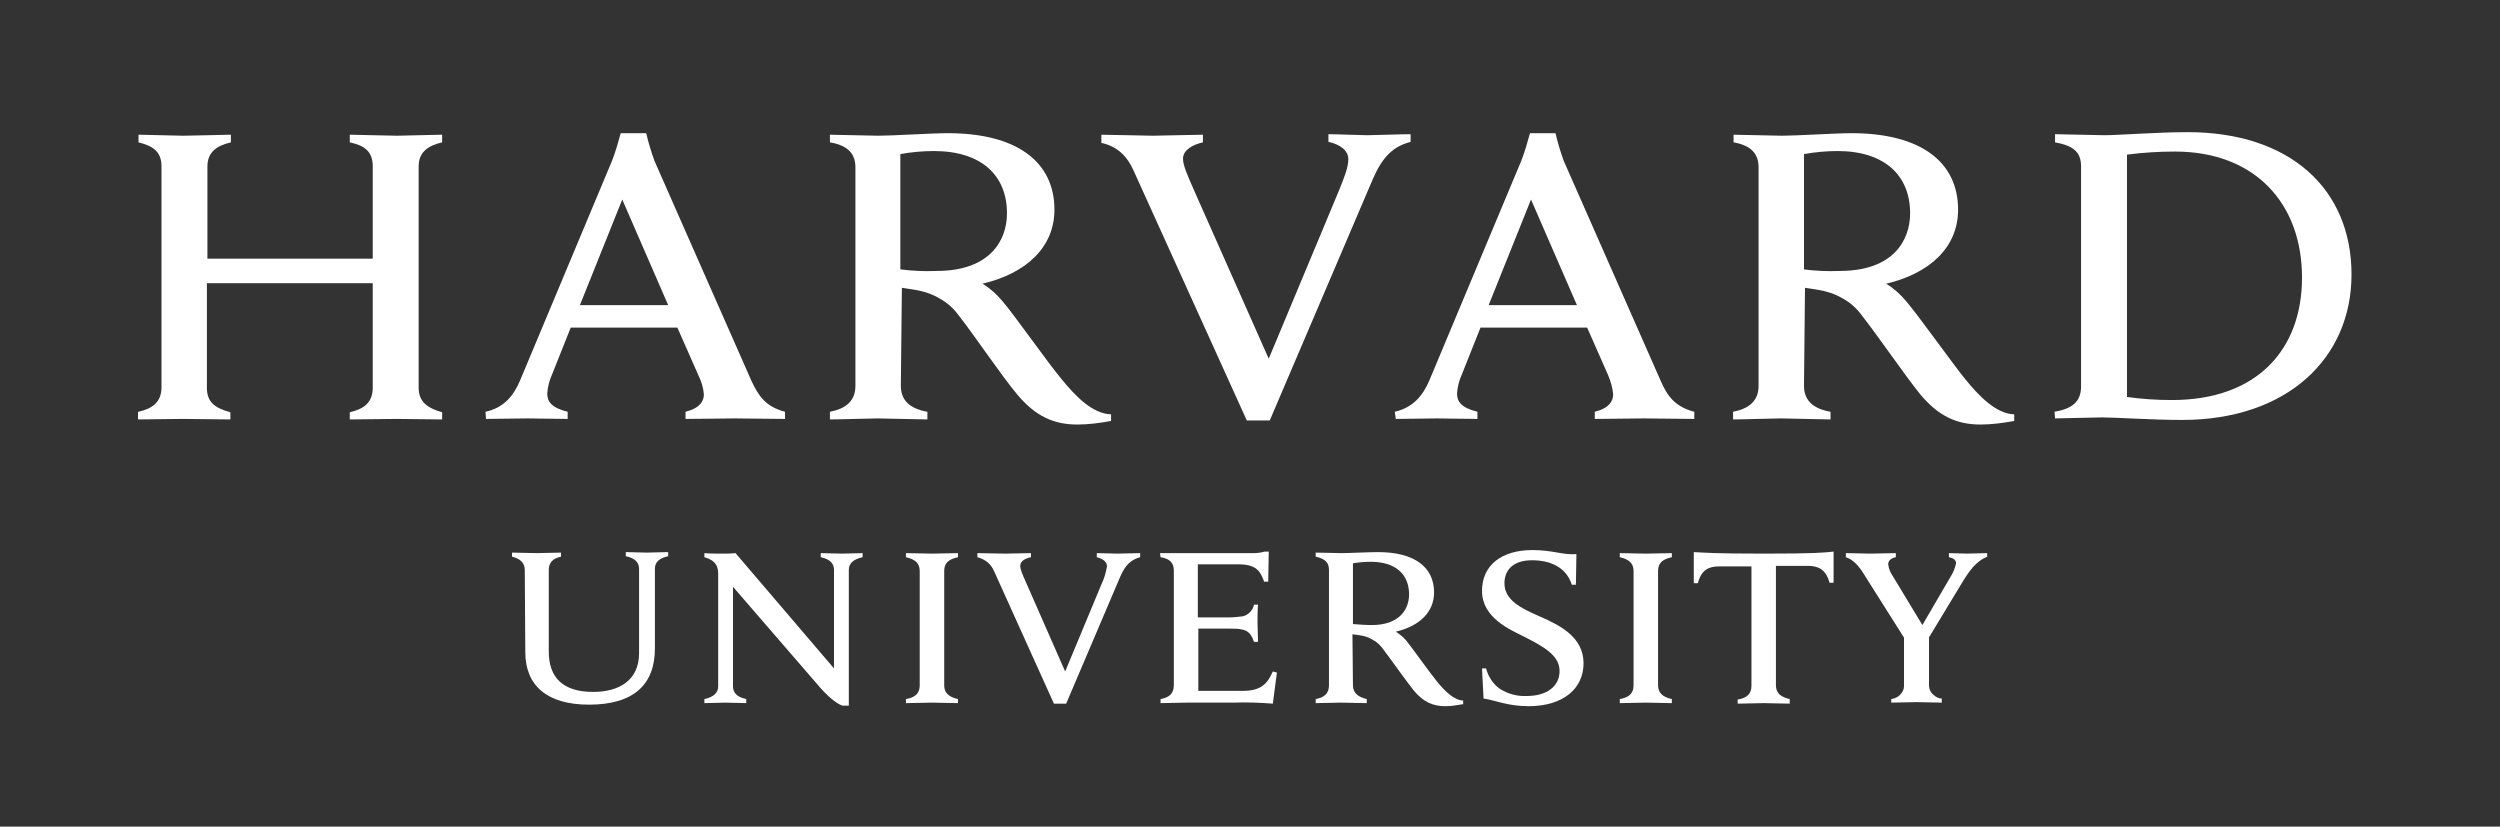
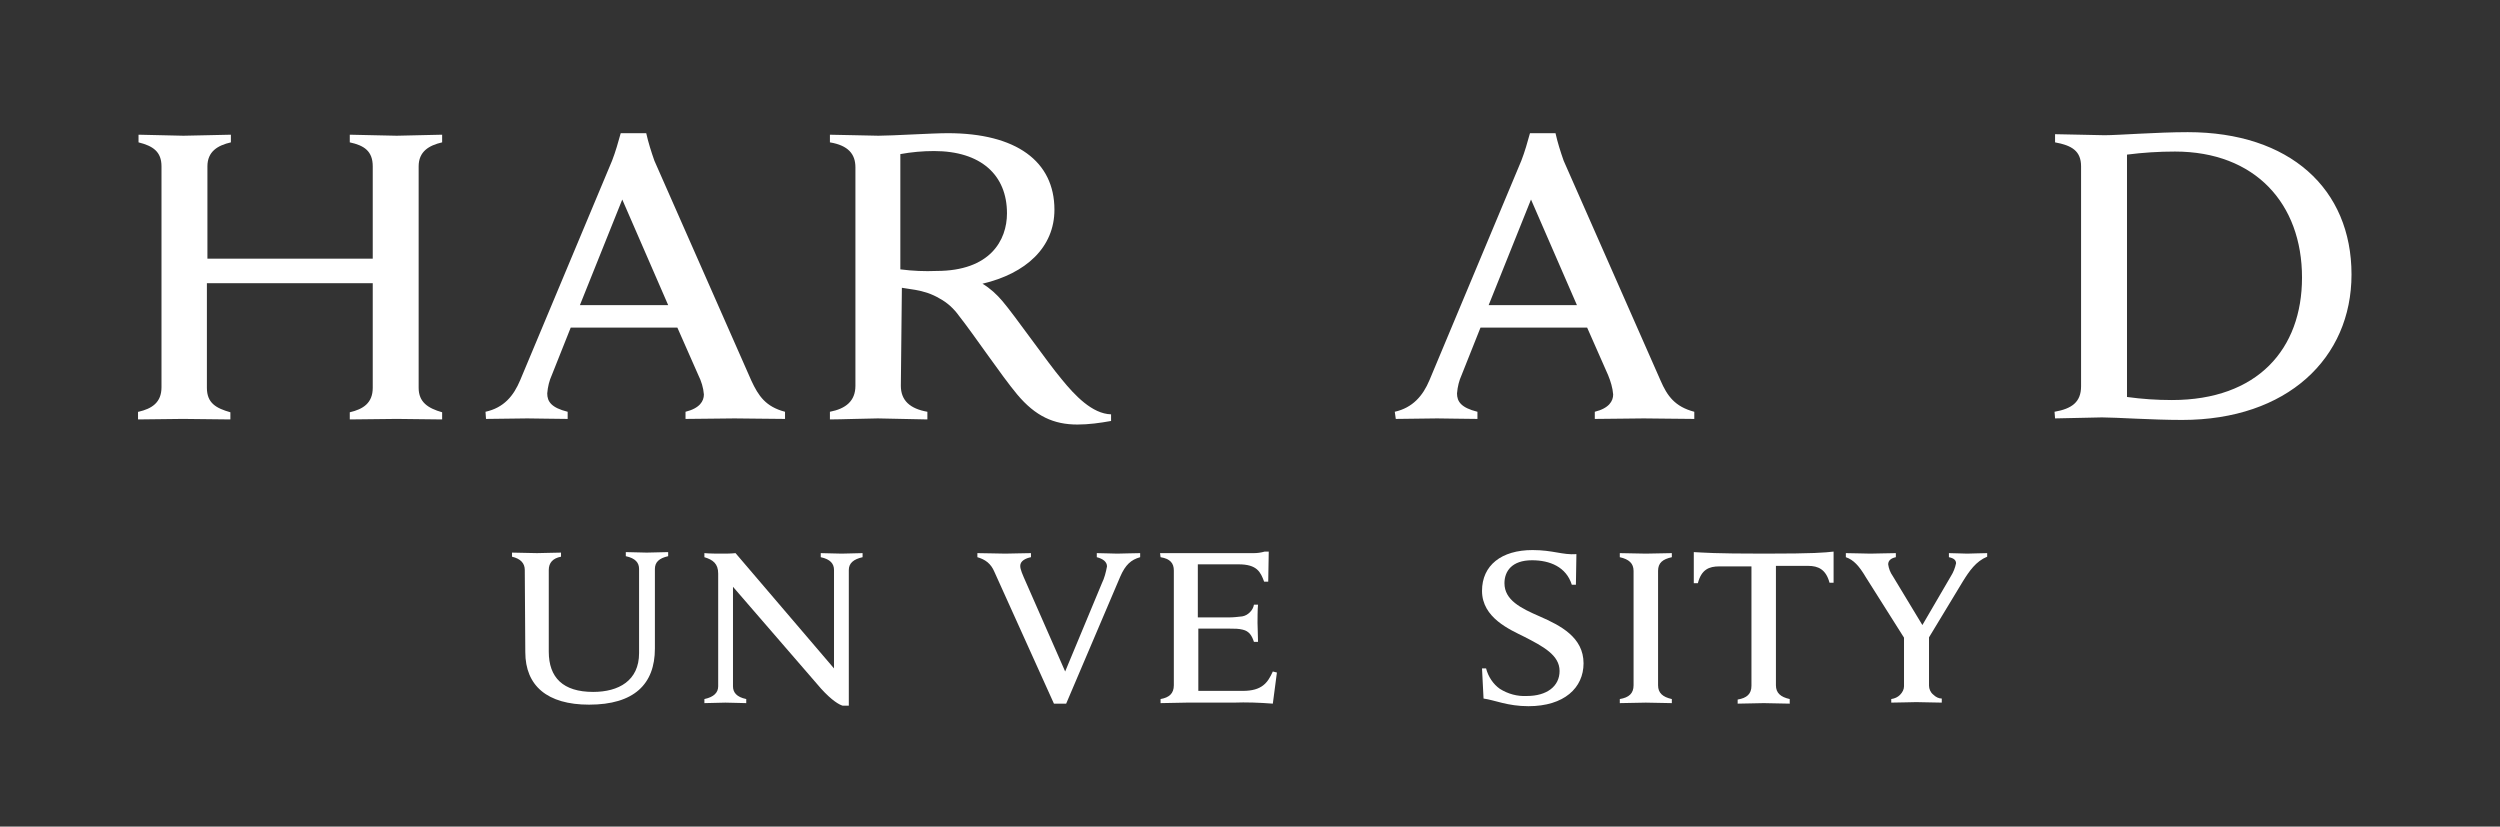
<svg xmlns="http://www.w3.org/2000/svg" width="124" height="41" viewBox="0 0 124 41" fill="none">
  <rect x="0" y="0" width="124" height="41" fill="#333333" stroke="none" />
  <path d="M26.029 28.27C26.029 27.941 25.827 27.713 25.396 27.612V27.409C25.624 27.409 26.434 27.435 26.637 27.435C26.814 27.435 27.598 27.409 27.826 27.409V27.612C27.421 27.688 27.219 27.916 27.219 28.27V32.319C27.219 33.61 27.927 34.319 29.421 34.319C30.686 34.319 31.698 33.762 31.698 32.395V28.219C31.698 27.916 31.521 27.688 31.04 27.587V27.384C31.218 27.384 31.875 27.409 32.078 27.409C32.255 27.409 32.964 27.384 33.141 27.384V27.587C32.685 27.688 32.483 27.89 32.483 28.219V32.167C32.483 33.939 31.445 34.951 29.218 34.951C27.143 34.951 26.055 34.015 26.055 32.344L26.029 28.27Z" fill="white" />
  <path d="M34.938 34.673C35.419 34.572 35.622 34.344 35.622 34.04V28.447C35.622 27.966 35.369 27.764 34.938 27.637V27.435C35.192 27.46 35.596 27.46 35.799 27.46C36.027 27.46 36.255 27.46 36.482 27.435L41.367 33.154V28.27C41.367 27.966 41.19 27.738 40.709 27.637V27.435C40.886 27.435 41.519 27.46 41.746 27.46C41.924 27.46 42.607 27.435 42.784 27.435V27.637C42.329 27.738 42.101 27.941 42.101 28.27V35.002H41.797C41.62 34.951 41.266 34.749 40.734 34.167L36.356 29.105V34.04C36.356 34.344 36.533 34.572 37.014 34.673V34.875C36.837 34.875 36.204 34.85 35.976 34.85C35.799 34.85 35.116 34.875 34.938 34.875V34.673Z" fill="white" />
  <path d="M73.508 33.154H73.71C73.812 33.559 74.065 33.939 74.394 34.167C74.799 34.42 75.254 34.546 75.735 34.521C76.722 34.521 77.355 34.04 77.355 33.281C77.355 32.496 76.545 32.066 75.608 31.585C74.9 31.231 73.508 30.649 73.508 29.307C73.508 28.042 74.47 27.283 76.013 27.283C77.026 27.283 77.507 27.536 78.19 27.485L78.165 29.004H77.962C77.684 28.118 76.874 27.789 75.988 27.789C74.976 27.789 74.621 28.346 74.621 28.928C74.621 29.763 75.431 30.168 76.368 30.573C77.405 31.028 78.544 31.61 78.544 32.901C78.544 34.116 77.583 35.027 75.811 35.027C74.773 35.027 74.141 34.724 73.584 34.648L73.508 33.154Z" fill="white" />
  <path d="M95.679 31.484V34.015C95.679 34.167 95.755 34.344 95.881 34.445C96.008 34.572 96.16 34.648 96.312 34.648V34.85C96.059 34.85 95.274 34.825 95.046 34.825C94.869 34.825 94.11 34.85 93.806 34.85V34.673C93.983 34.648 94.135 34.572 94.236 34.47C94.363 34.344 94.439 34.192 94.439 34.04V31.61L95.679 31.484ZM94.54 31.788L92.541 28.624C92.212 28.067 91.933 27.764 91.554 27.637V27.435C91.832 27.435 92.566 27.46 92.769 27.46C92.971 27.46 93.756 27.435 94.034 27.435V27.637C93.781 27.688 93.654 27.814 93.654 27.991C93.68 28.194 93.756 28.396 93.882 28.573L95.35 31.003L96.767 28.573C96.894 28.371 96.97 28.169 97.02 27.941C97.02 27.789 96.919 27.688 96.666 27.637V27.435C96.894 27.435 97.4 27.46 97.577 27.46C97.729 27.46 98.311 27.435 98.564 27.435V27.612C98.007 27.84 97.678 28.32 97.349 28.852L95.527 31.864" fill="white" />
  <path d="M57.539 27.435H62.196C62.373 27.435 62.55 27.409 62.727 27.359H62.93L62.904 28.852H62.702C62.525 28.371 62.348 27.991 61.437 27.991H59.412V30.623H60.981C61.184 30.623 61.386 30.598 61.614 30.573C61.766 30.547 61.892 30.472 61.993 30.37C62.095 30.269 62.171 30.143 62.196 29.991H62.398C62.373 30.218 62.373 30.75 62.373 30.902C62.373 31.054 62.398 31.61 62.398 31.838H62.196C62.095 31.535 61.968 31.307 61.639 31.231C61.437 31.18 61.234 31.18 61.006 31.18H59.437V34.268H61.639C62.601 34.268 62.879 33.863 63.132 33.306L63.335 33.357L63.132 34.901C62.474 34.85 61.816 34.825 61.184 34.85H58.855C58.627 34.85 57.818 34.875 57.564 34.875V34.673C57.995 34.597 58.222 34.395 58.222 33.989V28.295C58.222 27.941 58.045 27.713 57.564 27.637L57.539 27.435Z" fill="white" />
-   <path d="M45.618 28.32C45.618 27.941 45.39 27.738 44.935 27.637V27.435C45.188 27.435 45.998 27.46 46.225 27.46C46.428 27.46 47.263 27.435 47.516 27.435V27.637C47.06 27.738 46.833 27.915 46.833 28.32V33.989C46.833 34.369 47.06 34.572 47.516 34.673V34.875C47.263 34.875 46.453 34.85 46.225 34.85C46.023 34.85 45.188 34.875 44.935 34.875V34.673C45.39 34.597 45.618 34.394 45.618 33.989V28.32Z" fill="white" />
  <path d="M81.025 28.32C81.025 27.941 80.797 27.738 80.342 27.637V27.435C80.595 27.435 81.405 27.46 81.633 27.46C81.81 27.46 82.67 27.435 82.923 27.435V27.637C82.468 27.738 82.24 27.915 82.24 28.32V33.989C82.24 34.369 82.468 34.572 82.923 34.673V34.875C82.67 34.875 81.886 34.85 81.633 34.85C81.455 34.85 80.595 34.875 80.342 34.875V34.673C80.797 34.597 81.025 34.394 81.025 33.989V28.32Z" fill="white" />
  <path d="M87.504 27.46C84.948 27.46 84.543 27.409 84.012 27.384V28.928H84.214C84.391 28.244 84.771 28.093 85.277 28.093H86.872V34.015C86.872 34.42 86.644 34.622 86.188 34.698V34.901C86.441 34.901 87.302 34.875 87.479 34.875C87.707 34.875 88.517 34.901 88.77 34.901V34.673C88.314 34.572 88.086 34.369 88.086 33.989V28.067H89.681C90.187 28.067 90.567 28.244 90.744 28.902H90.946V27.359C90.465 27.409 90.06 27.46 87.504 27.46Z" fill="white" />
-   <path d="M67.106 30.953C67.41 30.978 67.739 31.003 68.043 31.003C69.435 31.003 69.89 30.193 69.89 29.485C69.89 28.472 69.207 27.865 67.992 27.865C67.688 27.865 67.41 27.89 67.106 27.941V30.953ZM67.106 33.99C67.106 34.369 67.359 34.572 67.79 34.673V34.875C67.537 34.875 66.727 34.85 66.499 34.85C66.296 34.85 65.512 34.875 65.259 34.875V34.673C65.689 34.597 65.917 34.395 65.917 33.99V28.27C65.917 27.916 65.74 27.713 65.259 27.612V27.409C65.512 27.409 66.296 27.435 66.524 27.435C66.879 27.435 67.942 27.384 68.346 27.384C70.143 27.384 71.13 28.118 71.13 29.383C71.13 30.37 70.396 31.054 69.232 31.332C69.435 31.459 69.612 31.611 69.764 31.788C70.067 32.167 70.928 33.382 71.282 33.812C71.637 34.243 72.092 34.724 72.573 34.749V34.926C72.269 34.977 71.991 35.027 71.687 35.027C71.08 35.027 70.599 34.825 70.118 34.243C69.713 33.736 69.004 32.724 68.6 32.193C68.473 32.016 68.296 31.838 68.093 31.737C67.891 31.611 67.663 31.535 67.435 31.509C67.334 31.484 67.208 31.484 67.081 31.459L67.106 33.99Z" fill="white" />
  <path d="M49.314 28.346C49.238 28.169 49.136 28.017 48.985 27.89C48.833 27.764 48.656 27.688 48.478 27.637V27.435C48.757 27.435 49.668 27.46 49.87 27.46C50.073 27.46 50.858 27.435 51.136 27.435V27.637C50.883 27.688 50.604 27.814 50.604 28.067C50.604 28.244 50.706 28.472 50.908 28.928L52.832 33.306L54.654 28.928C54.78 28.675 54.856 28.371 54.907 28.093C54.907 27.865 54.704 27.713 54.401 27.637V27.435C54.654 27.435 55.236 27.46 55.413 27.46C55.59 27.46 56.274 27.435 56.552 27.435V27.637C56.096 27.764 55.818 28.017 55.565 28.599L52.882 34.901H52.275L49.314 28.346Z" fill="white" />
-   <path d="M56.222 8.453C55.919 7.77 55.438 7.264 54.628 7.087V6.682C55.134 6.682 56.804 6.732 57.184 6.732C57.538 6.732 59.158 6.682 59.664 6.682V7.061C59.209 7.162 58.677 7.416 58.677 7.871C58.677 8.2 58.88 8.656 59.259 9.516L62.929 17.792L66.396 9.491C66.675 8.807 66.877 8.301 66.877 7.896C66.877 7.466 66.472 7.162 65.89 7.036V6.656C66.346 6.656 67.459 6.707 67.814 6.707C68.143 6.707 69.459 6.656 69.965 6.656V7.036C69.104 7.264 68.573 7.77 68.092 8.883L62.98 20.854H61.841L56.222 8.453Z" fill="white" />
  <path d="M6.871 20.424C7.529 20.272 8.01 19.968 8.01 19.209V8.251C8.01 7.517 7.58 7.238 6.871 7.061V6.681C7.225 6.681 8.719 6.732 9.098 6.732C9.528 6.732 11.098 6.681 11.452 6.681V7.061C10.794 7.213 10.288 7.517 10.288 8.251V12.831H18.488V8.251C18.488 7.491 18.057 7.213 17.349 7.061V6.681C17.703 6.681 19.247 6.732 19.677 6.732C20.032 6.732 21.575 6.681 21.93 6.681V7.061C21.272 7.213 20.765 7.517 20.765 8.251V19.235C20.765 19.943 21.221 20.247 21.93 20.449V20.804C21.575 20.804 20.032 20.778 19.677 20.778C19.247 20.778 17.703 20.804 17.349 20.804V20.449C18.007 20.297 18.488 19.994 18.488 19.235V14.046H10.262V19.235C10.262 19.994 10.718 20.247 11.427 20.449V20.804C11.072 20.804 9.503 20.778 9.073 20.778C8.719 20.778 7.2 20.804 6.846 20.804V20.424H6.871Z" fill="white" />
  <path d="M105.499 19.69C106.233 19.791 106.967 19.842 107.726 19.842C111.978 19.842 114.18 17.311 114.18 13.768C114.18 10.098 111.852 7.517 107.878 7.517C107.094 7.517 106.284 7.567 105.499 7.669V19.69ZM101.905 20.424C102.766 20.272 103.221 19.943 103.221 19.159V8.251C103.221 7.491 102.766 7.213 101.931 7.061V6.656C102.411 6.656 103.955 6.707 104.386 6.707C105.069 6.707 106.992 6.555 108.511 6.555C113.573 6.555 116.635 9.364 116.635 13.616C116.635 17.767 113.446 20.829 108.232 20.829C106.739 20.829 104.942 20.703 104.259 20.703C103.829 20.703 102.386 20.753 101.931 20.753L101.905 20.424Z" fill="white" />
  <path d="M44.682 13.363C45.264 13.439 45.871 13.464 46.453 13.439C49.111 13.439 49.946 11.921 49.946 10.579C49.946 8.681 48.655 7.492 46.327 7.492C45.77 7.492 45.213 7.542 44.657 7.643V13.363H44.682ZM44.682 19.134C44.682 19.867 45.138 20.272 45.998 20.424V20.804C45.517 20.804 43.973 20.753 43.543 20.753C43.163 20.753 41.645 20.804 41.164 20.804V20.424C41.949 20.272 42.429 19.893 42.429 19.134V8.301C42.429 7.643 42.075 7.213 41.164 7.061V6.682C41.645 6.682 43.138 6.732 43.568 6.732C44.252 6.732 46.226 6.606 47.01 6.606C50.402 6.606 52.3 7.998 52.3 10.402C52.3 12.275 50.883 13.566 48.731 14.072C49.111 14.3 49.44 14.603 49.718 14.932C50.326 15.641 51.971 17.995 52.654 18.805C53.312 19.614 54.173 20.526 55.109 20.551V20.88C54.552 20.981 53.995 21.057 53.439 21.057C52.275 21.057 51.363 20.652 50.452 19.564C49.668 18.627 48.326 16.628 47.567 15.666C47.314 15.312 46.985 15.008 46.605 14.806C46.226 14.578 45.821 14.451 45.391 14.376C45.163 14.35 44.96 14.3 44.733 14.274L44.682 19.134Z" fill="white" />
-   <path d="M89.478 13.363C90.06 13.439 90.667 13.464 91.249 13.439C93.907 13.439 94.742 11.921 94.742 10.579C94.742 8.681 93.451 7.492 91.148 7.492C90.591 7.492 90.035 7.542 89.478 7.643V13.363ZM89.478 19.134C89.478 19.867 89.933 20.272 90.794 20.424V20.804C90.313 20.804 88.769 20.753 88.339 20.753C87.959 20.753 86.441 20.804 85.96 20.804V20.424C86.745 20.272 87.225 19.893 87.225 19.134V8.301C87.225 7.643 86.871 7.213 85.985 7.061V6.682C86.466 6.682 87.959 6.732 88.39 6.732C89.098 6.732 91.047 6.606 91.832 6.606C95.223 6.606 97.121 7.998 97.121 10.402C97.121 12.275 95.704 13.566 93.553 14.072C93.932 14.3 94.261 14.603 94.54 14.932C95.147 15.641 96.817 17.995 97.475 18.805C98.133 19.614 98.994 20.526 99.905 20.551V20.88C99.348 20.981 98.791 21.057 98.235 21.057C97.07 21.057 96.159 20.652 95.248 19.564C94.489 18.627 93.122 16.628 92.363 15.666C92.11 15.312 91.781 15.008 91.401 14.806C91.022 14.578 90.617 14.451 90.186 14.376C89.959 14.35 89.756 14.3 89.528 14.274L89.478 19.134Z" fill="white" />
  <path d="M33.142 15.135L30.864 9.896L28.763 15.135H33.142ZM24.081 20.424C24.992 20.222 25.473 19.64 25.802 18.855L30.358 7.972C30.535 7.517 30.661 7.061 30.788 6.606H32.053C32.154 7.061 32.306 7.542 32.458 7.972L37.267 18.88C37.621 19.64 37.976 20.171 38.937 20.424V20.779C38.406 20.779 36.786 20.753 36.432 20.753C36.052 20.753 34.534 20.779 34.002 20.779V20.424C34.711 20.247 34.913 19.893 34.913 19.564C34.888 19.235 34.787 18.906 34.635 18.602L33.597 16.248H28.308L27.371 18.602C27.245 18.88 27.169 19.184 27.143 19.513C27.143 19.918 27.346 20.222 28.156 20.424V20.779C27.675 20.779 26.435 20.753 26.156 20.753L24.106 20.779L24.081 20.424Z" fill="white" />
  <path d="M78.216 15.135L75.938 9.896L73.837 15.135H78.216ZM69.181 20.424C70.066 20.222 70.573 19.64 70.902 18.855L75.457 7.972C75.634 7.517 75.761 7.061 75.887 6.606H77.153C77.254 7.061 77.406 7.542 77.558 7.972L82.366 18.88C82.696 19.64 83.075 20.171 84.037 20.424V20.779C83.505 20.779 81.886 20.753 81.531 20.753C81.152 20.753 79.633 20.779 79.102 20.779V20.424C79.81 20.247 80.013 19.893 80.013 19.564C79.987 19.235 79.886 18.906 79.76 18.602L78.722 16.248H73.433L72.496 18.602C72.37 18.88 72.294 19.184 72.268 19.513C72.268 19.918 72.471 20.222 73.281 20.424V20.779C72.8 20.779 71.56 20.753 71.281 20.753L69.231 20.779L69.181 20.424Z" fill="white" />
</svg>